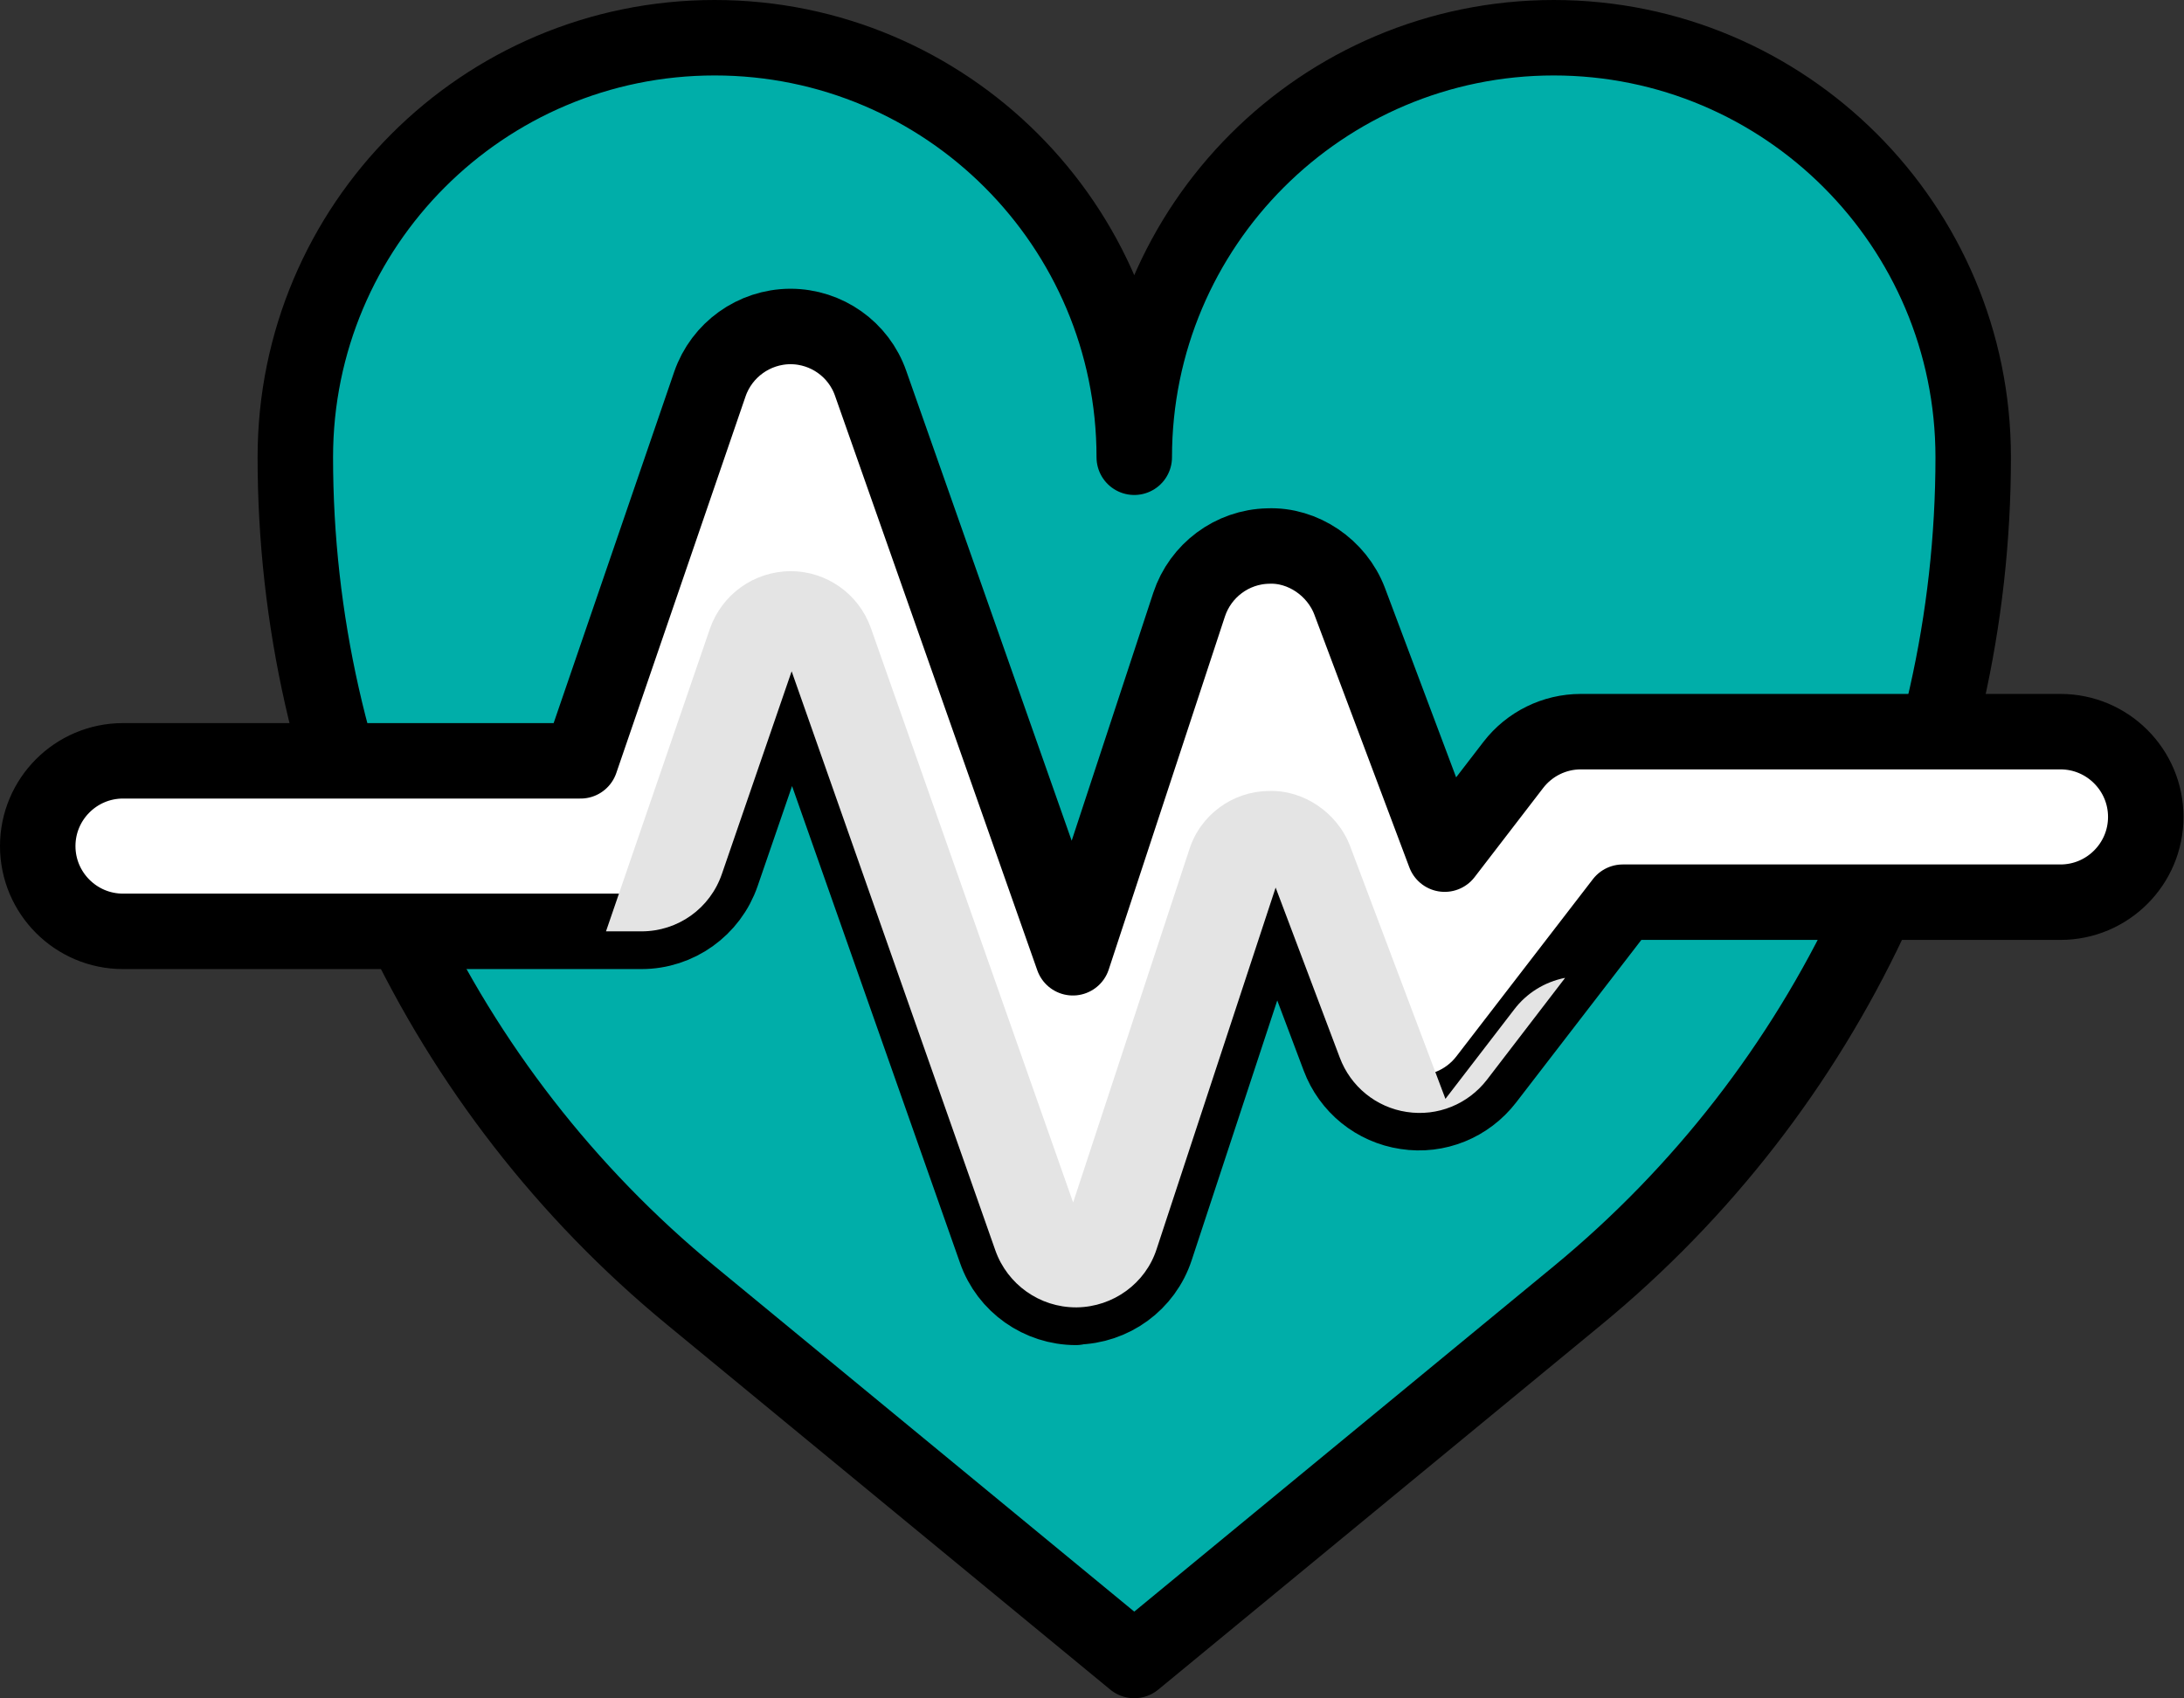
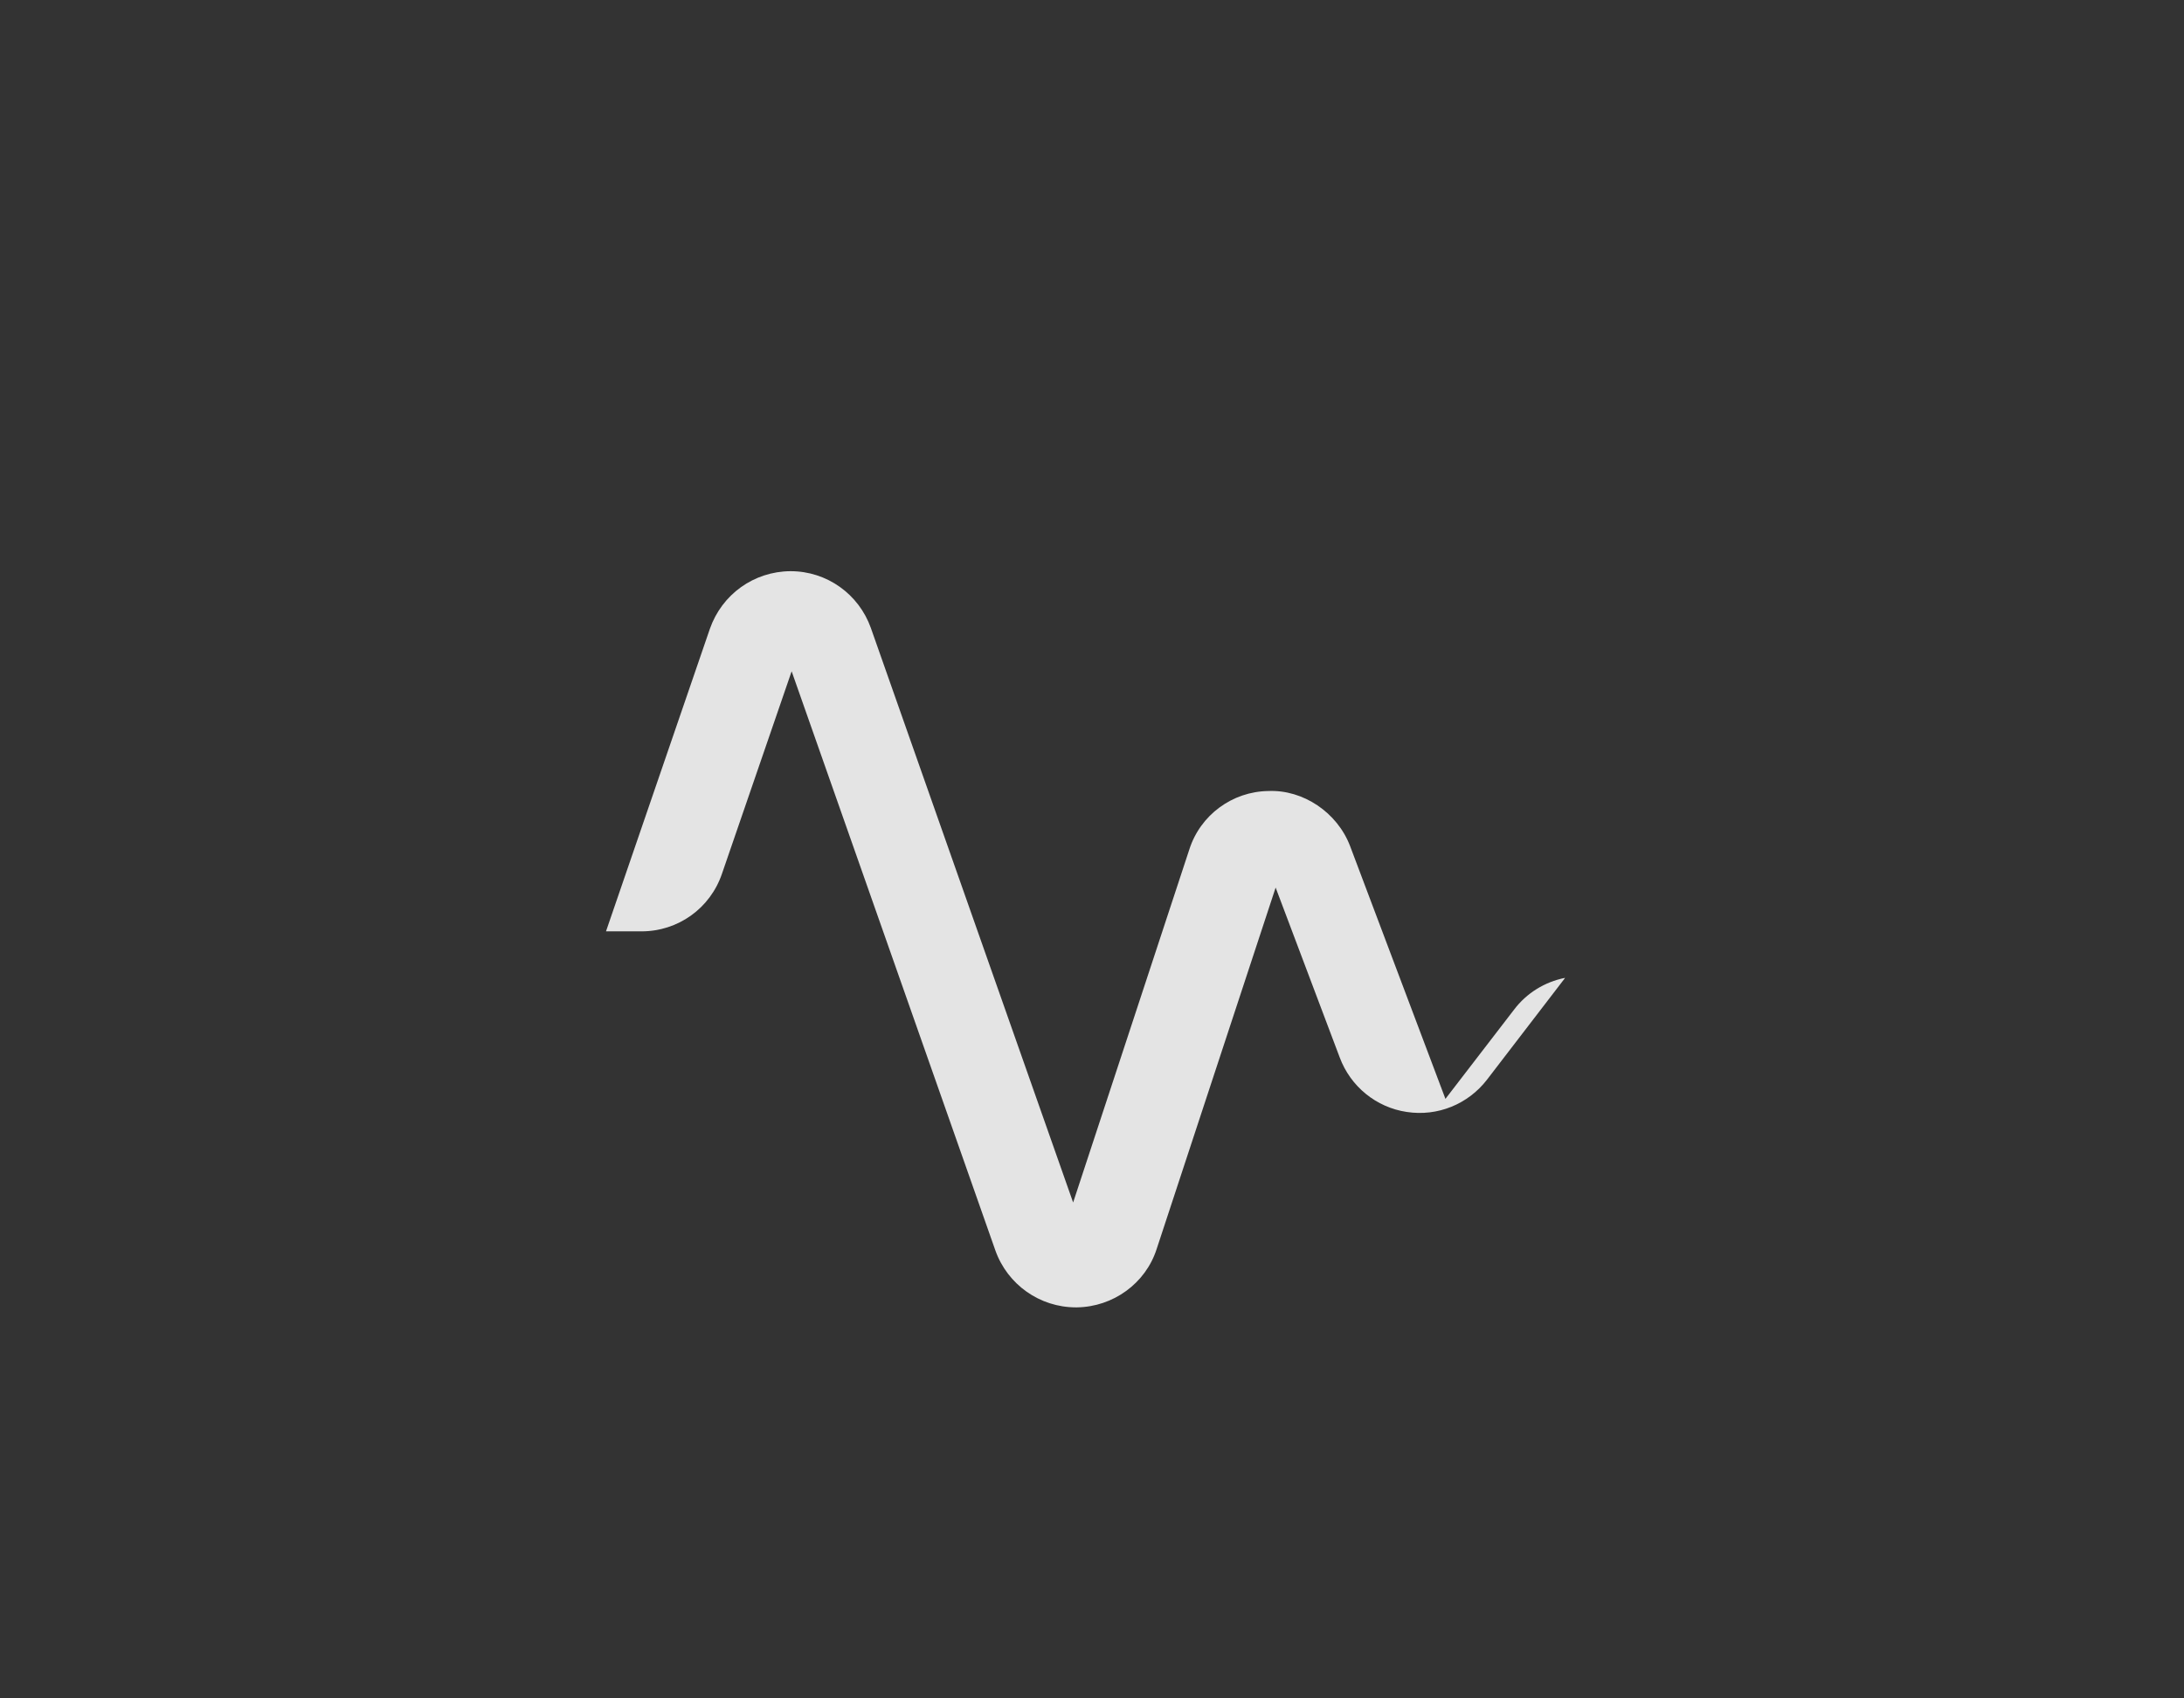
<svg xmlns="http://www.w3.org/2000/svg" viewBox="0 0 86.82 67.52">
  <rect x="0" y="0" width="86.82" height="67.52" fill="#333333" stroke="none" />
  <defs>
    <style>
      .cls-1 {
        fill: #fff;
      }

      .cls-1, .cls-2 {
        stroke: #000;
        stroke-linecap: round;
        stroke-linejoin: round;
        stroke-width: 3px;
      }

      .cls-3 {
        isolation: isolate;
      }

      .cls-2 {
        fill: #00aea9;
      }

      .cls-4 {
        fill: #e4e4e4;
        mix-blend-mode: darken;
      }
    </style>
  </defs>
  <g class="cls-3">
    <g id="_레이어_2" data-name="레이어 2">
      <g id="Layer_1" data-name="Layer 1">
-         <path class="cls-2" d="M61.77,1.5c-9.21,0-16.68,7.47-16.68,16.68,0-9.21-7.47-16.68-16.68-16.68S11.74,8.97,11.74,18.18c0,12.9,5.77,25.13,15.73,33.33l17.62,14.51,17.62-14.51c9.96-8.2,15.73-20.43,15.73-33.33,0-9.21-7.47-16.68-16.68-16.68Z" />
-         <path class="cls-1" d="M42.77,51.98c-1.43,0-2.72-.91-3.19-2.26l-8.11-23.03-2.77,8.05c-.47,1.37-1.76,2.29-3.2,2.29H4.89c-1.87,0-3.39-1.52-3.39-3.39s1.52-3.39,3.39-3.39H23.08l5.14-14.98c.47-1.36,1.75-2.28,3.19-2.29h.01c1.44,0,2.72,.91,3.19,2.26l8.04,22.84,4.62-14.04c.45-1.36,1.71-2.3,3.14-2.33,1.38-.06,2.73,.85,3.24,2.19l3.78,10.06,2.73-3.55c.64-.83,1.63-1.32,2.68-1.32h19.07c1.87,0,3.39,1.52,3.39,3.39s-1.52,3.39-3.39,3.39h-17.4l-5.43,7.05c-.75,.97-1.96,1.47-3.18,1.28-1.22-.18-2.24-1.01-2.67-2.16l-2.55-6.77-4.73,14.36c-.45,1.38-1.73,2.31-3.18,2.33h-.03Z" />
        <path class="cls-4" d="M62.21,38.89l-3.1,4.04c-.75,.97-1.96,1.47-3.19,1.28-1.21-.18-2.23-1.01-2.66-2.16l-2.55-6.76-4.73,14.37c-.44,1.37-1.73,2.3-3.17,2.32h-.04c-1.44,0-2.72-.91-3.2-2.26l-8.1-23.03-2.77,8.05c-.47,1.38-1.75,2.29-3.2,2.29h-1.41l4.13-12.03c.48-1.37,1.75-2.28,3.2-2.29h.01c1.44,0,2.71,.91,3.19,2.26l8.04,22.84,4.62-14.04c.44-1.37,1.71-2.3,3.14-2.32,1.38-.06,2.74,.85,3.25,2.19l3.79,10.05,2.73-3.55c.5-.66,1.22-1.1,2.02-1.26Z" />
      </g>
    </g>
  </g>
</svg>